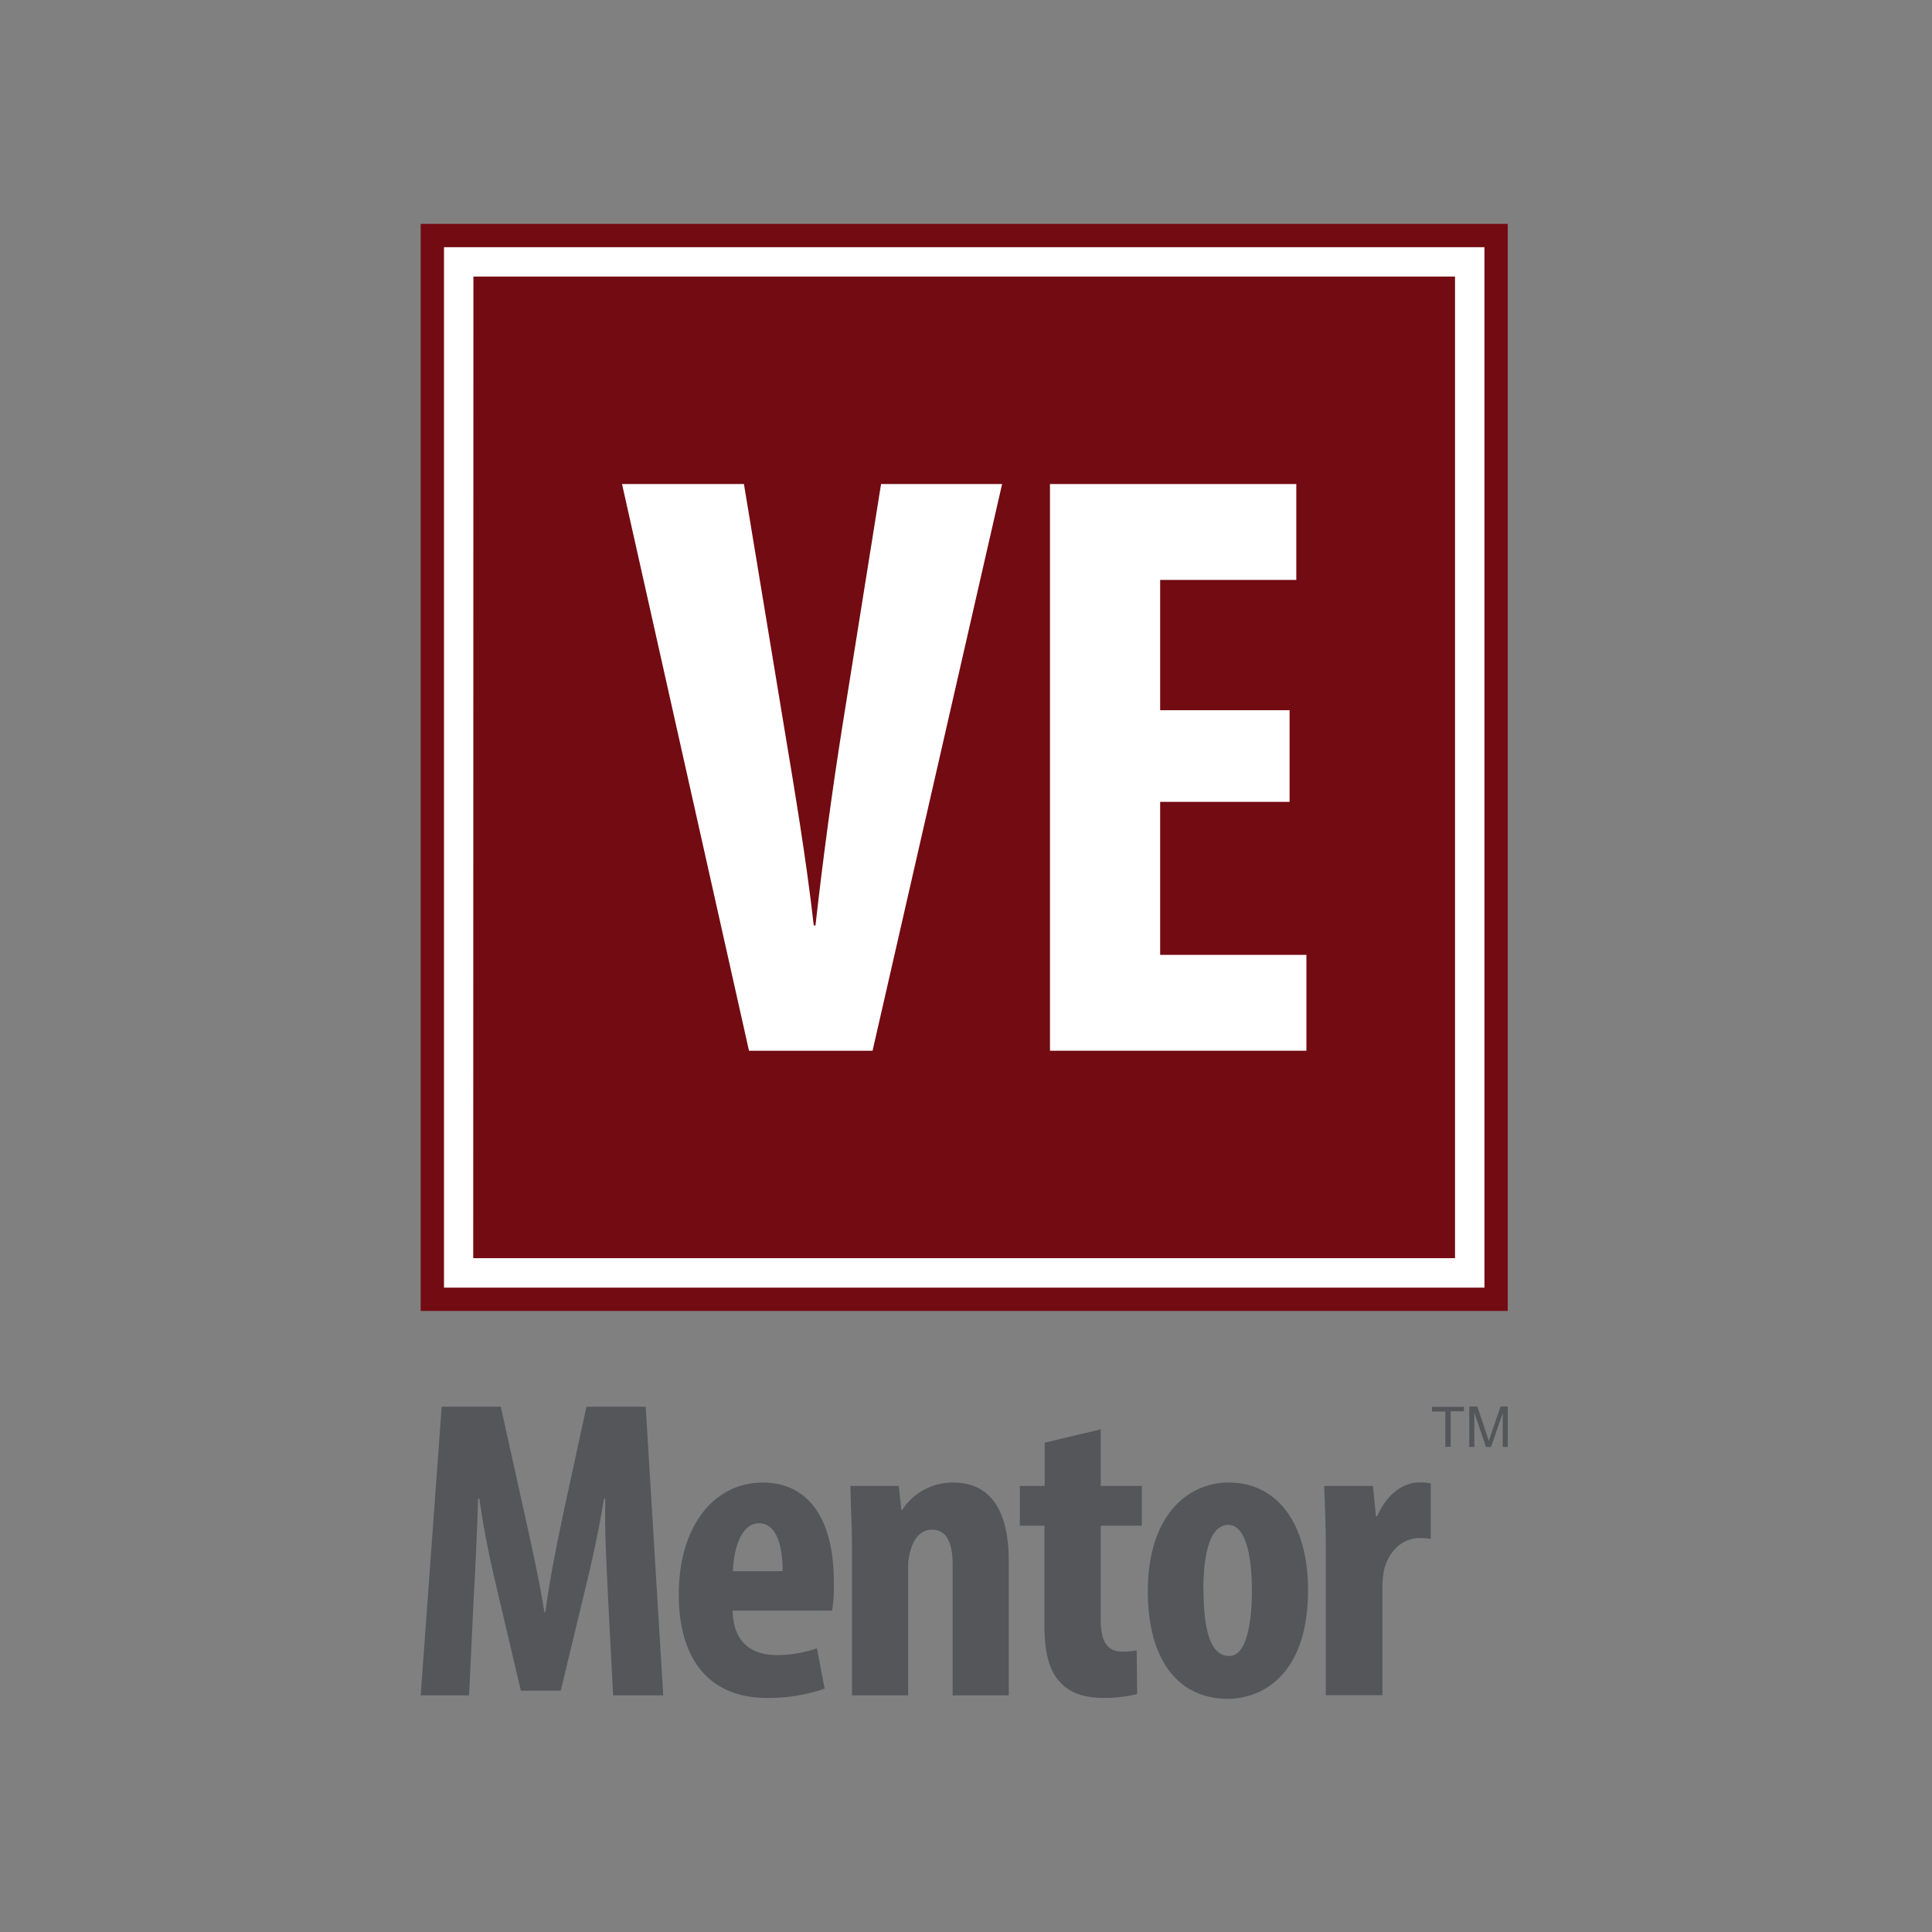
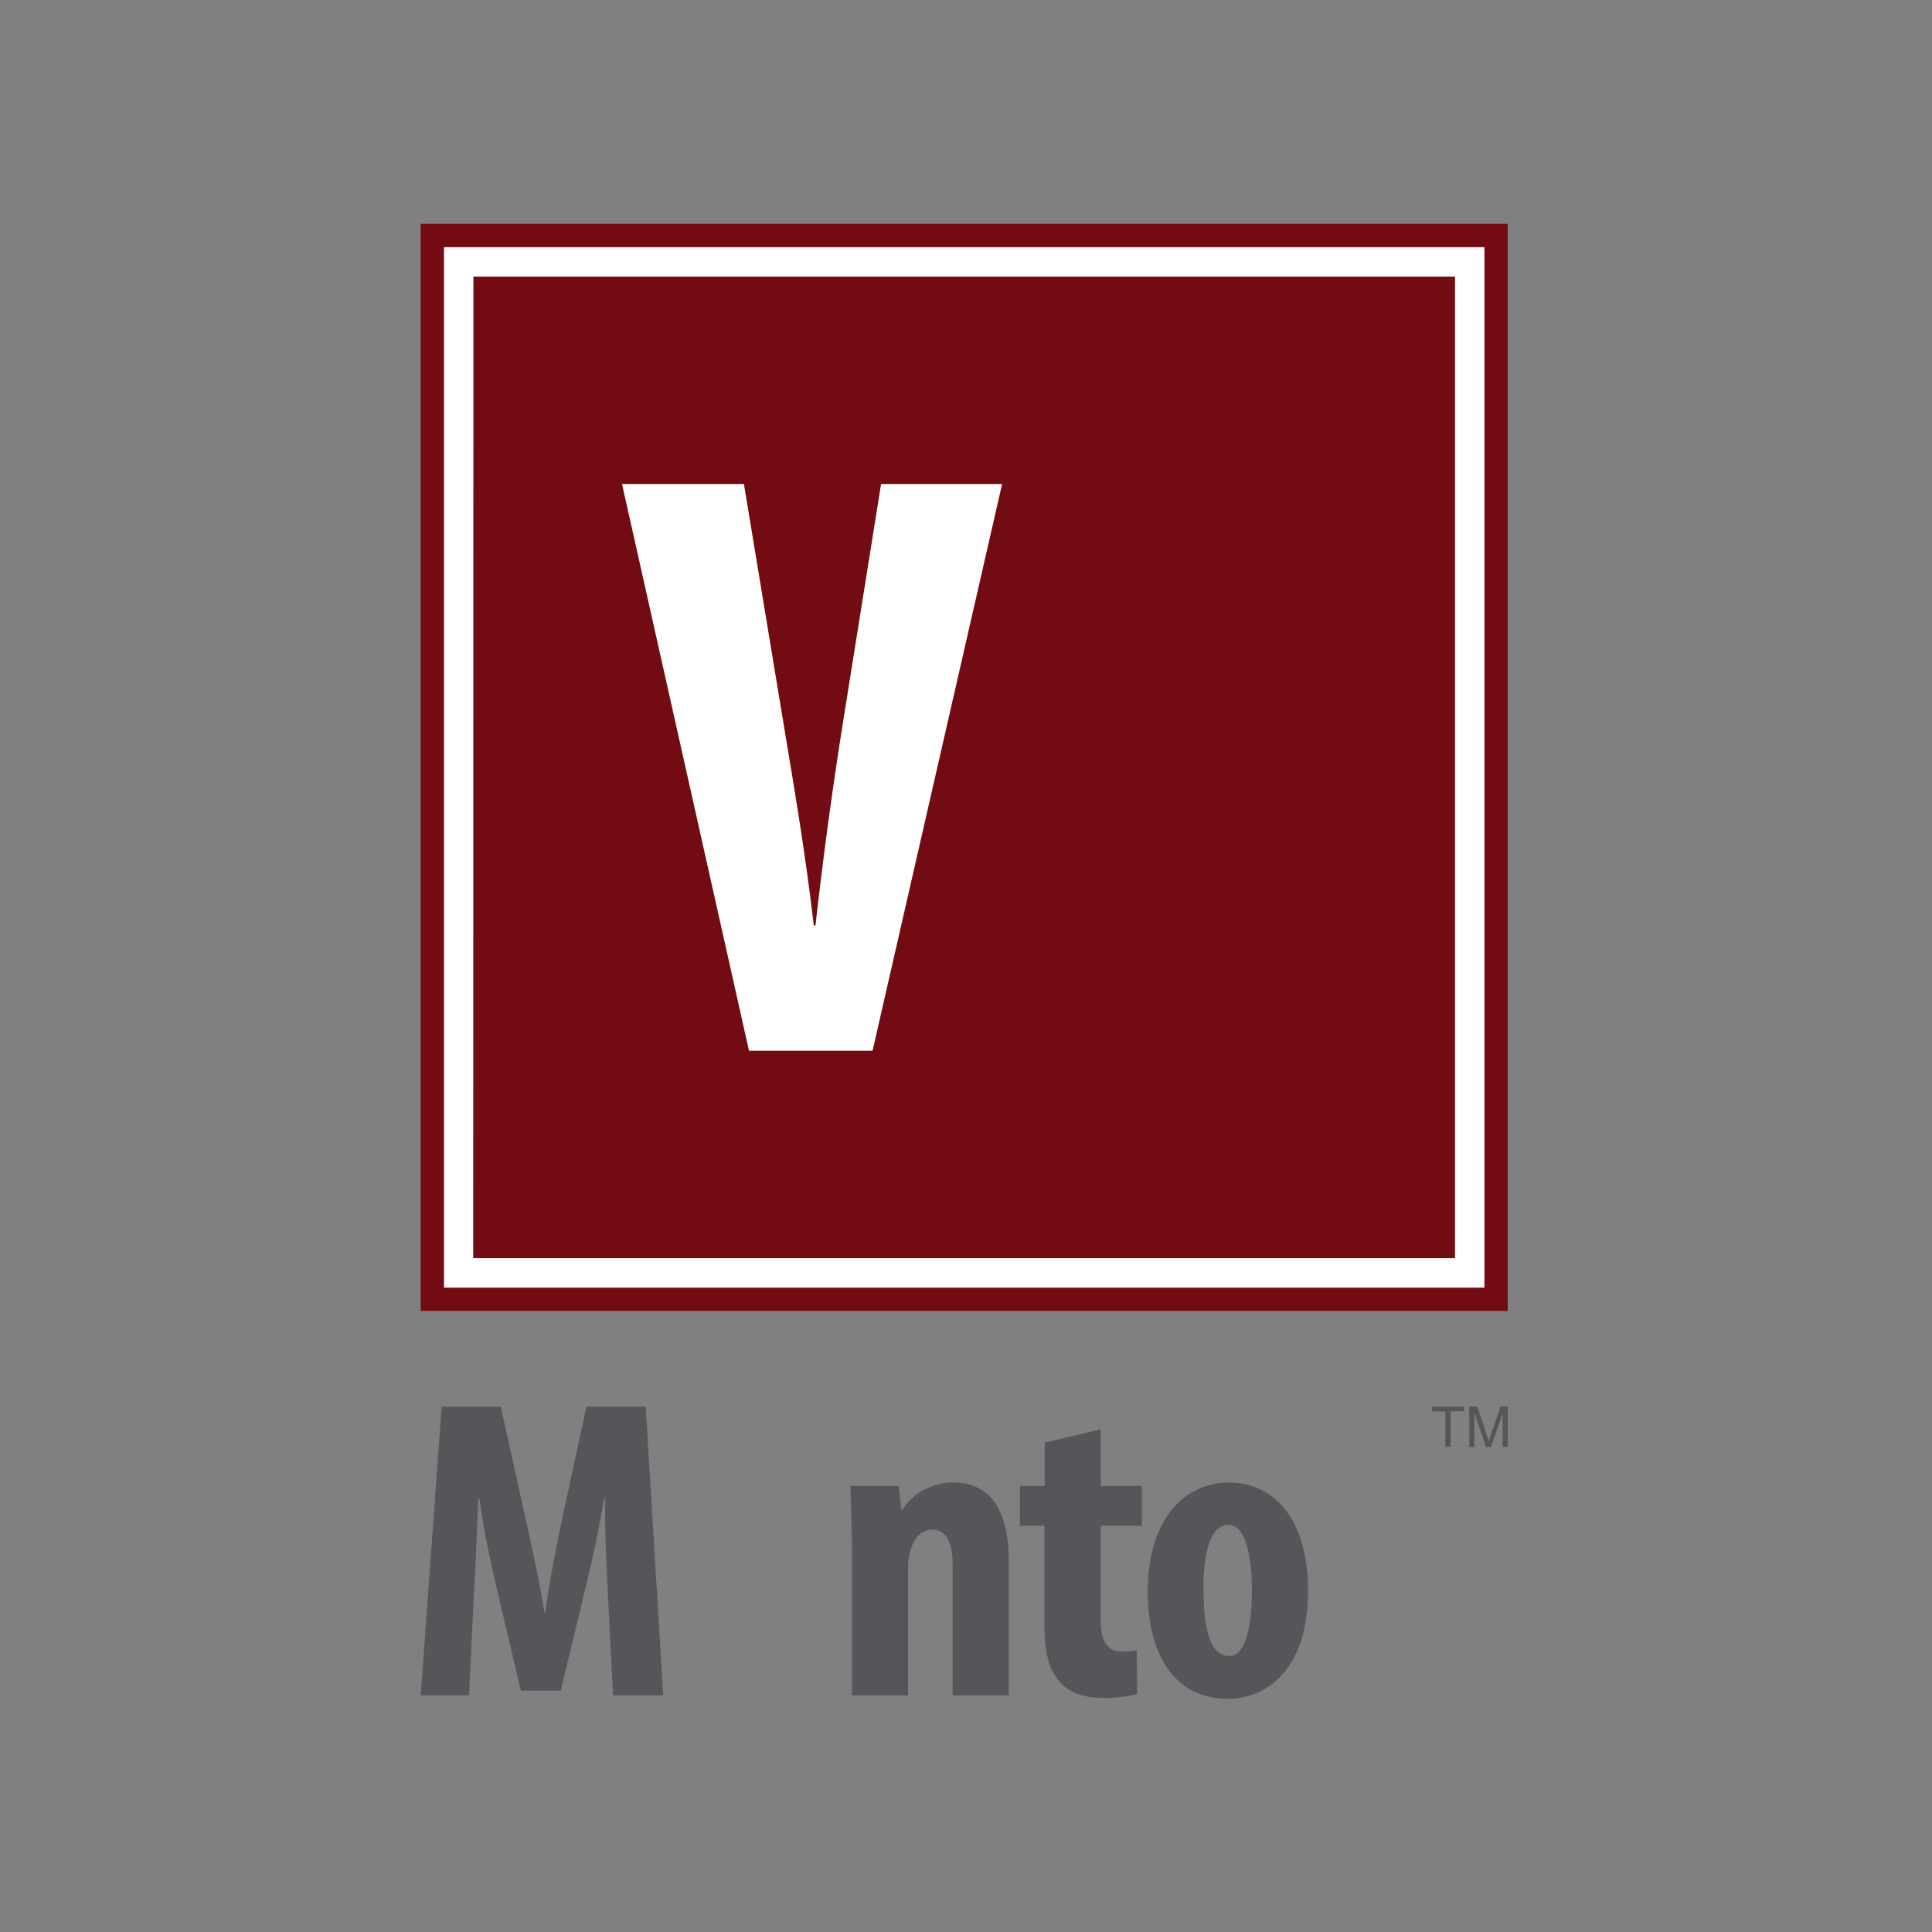
<svg xmlns="http://www.w3.org/2000/svg" width="181" height="181" viewBox="0 0 181 181" fill="none">
  <rect x="0" y="0" width="181" height="181" fill="#808080" stroke="none" />
  <path d="M141.254 20.973H39.412V122.815H141.254V20.973Z" fill="#730B12" />
  <path d="M139.07 120.631H41.596V23.156H139.07V120.631ZM44.334 117.874H136.314V25.908H44.352L44.334 117.874Z" fill="white" />
  <path d="M81.746 98.438H70.17L58.275 45.348H69.696L73.485 68.269C74.433 73.953 75.532 80.476 76.237 86.7H76.399C77.104 80.4 77.971 74.02 78.918 68.032L82.542 45.348H93.882L81.746 98.438Z" fill="white" />
-   <path d="M122.392 98.438H98.367V45.348H121.445V54.329H108.689V66.536H120.815V75.123H108.689V89.457H122.392V98.438Z" fill="white" />
  <path d="M56.948 149.364C56.83 146.796 56.63 143.305 56.706 140.416H56.588C56.114 143.305 55.385 146.635 54.864 148.719L52.533 158.392H48.8L46.555 148.88C46.034 146.716 45.309 143.343 44.912 140.416H44.788C44.708 143.343 44.547 146.754 44.391 149.444L43.945 158.833H39.412L41.378 131.785H46.915L49.085 141.576C49.847 144.987 50.506 147.999 51.008 151.05H51.088C51.491 148.037 52.093 144.987 52.817 141.576L54.944 131.785H60.491L62.135 158.833H57.441L56.948 149.364Z" fill="#54565A" />
-   <path d="M68.63 150.889C68.71 153.94 70.472 155.062 72.803 155.062C74.074 155.054 75.335 154.836 76.536 154.418L77.256 158.207C75.519 158.798 73.695 159.091 71.86 159.074C66.522 159.074 63.59 155.545 63.59 149.402C63.59 142.822 67 138.891 71.458 138.891C75.669 138.891 78.118 142.206 78.118 148.161C78.155 149.073 78.101 149.987 77.957 150.889H68.63ZM73.324 147.194C73.324 144.67 72.68 142.704 71.117 142.704C69.392 142.704 68.71 145.229 68.668 147.194H73.324Z" fill="#54565A" />
  <path d="M79.822 145.11C79.822 142.941 79.704 141.056 79.666 139.213H84.199L84.441 141.458H84.521C85.037 140.663 85.745 140.011 86.579 139.562C87.414 139.113 88.348 138.883 89.296 138.891C93.029 138.891 94.507 141.861 94.507 146.233V158.833H89.249V146.555C89.249 144.869 88.851 143.306 87.326 143.306C86.44 143.306 85.72 143.907 85.36 145.068C85.158 145.649 85.061 146.262 85.076 146.877V158.833H79.818L79.822 145.11Z" fill="#54565A" />
  <path d="M103.124 133.91V139.211H106.975V142.939H103.124V151.891C103.124 154.179 104.071 154.733 105.128 154.733C105.585 154.737 106.042 154.698 106.492 154.615L106.534 158.708C105.484 158.966 104.404 159.087 103.323 159.068C101.798 159.068 100.481 158.708 99.533 157.826C98.449 156.78 97.847 155.297 97.847 152.204V142.939H95.545V139.211H97.871V135.156L103.124 133.91Z" fill="#54565A" />
  <path d="M122.544 148.961C122.544 157.151 118.006 159.155 115.036 159.155C110.342 159.155 107.533 155.465 107.533 149.084C107.533 142.022 111.228 138.891 115.112 138.891C119.702 138.891 122.544 142.784 122.544 148.961ZM112.753 148.961C112.753 152.334 113.274 155.143 115.16 155.143C116.846 155.143 117.286 151.851 117.286 148.961C117.286 146.275 116.846 142.86 115.079 142.86C113.132 142.86 112.734 146.275 112.734 148.961H112.753Z" fill="#54565A" />
-   <path d="M124.212 145.11C124.212 143.144 124.131 141.018 124.051 139.213H128.627L128.906 142.055H129.024C129.91 139.966 131.473 138.886 132.918 138.886C133.294 138.865 133.672 138.892 134.041 138.967V144.177C133.671 144.106 133.294 144.079 132.918 144.097C131.796 144.097 130.308 144.859 129.707 146.905C129.56 147.55 129.493 148.21 129.508 148.871V158.819H124.212V145.11Z" fill="#54565A" />
  <path d="M135.406 135.558V132.242H134.16V131.797H137.154V132.218H135.908V135.534L135.406 135.558Z" fill="#54565A" />
  <path d="M137.65 135.559V131.77H138.404L139.299 134.446C139.379 134.692 139.441 134.882 139.479 135.005C139.521 134.867 139.588 134.664 139.678 134.398L140.582 131.77H141.255V135.559H140.781V132.4L139.687 135.559H139.214L138.124 132.347V135.559H137.65Z" fill="#54565A" />
</svg>